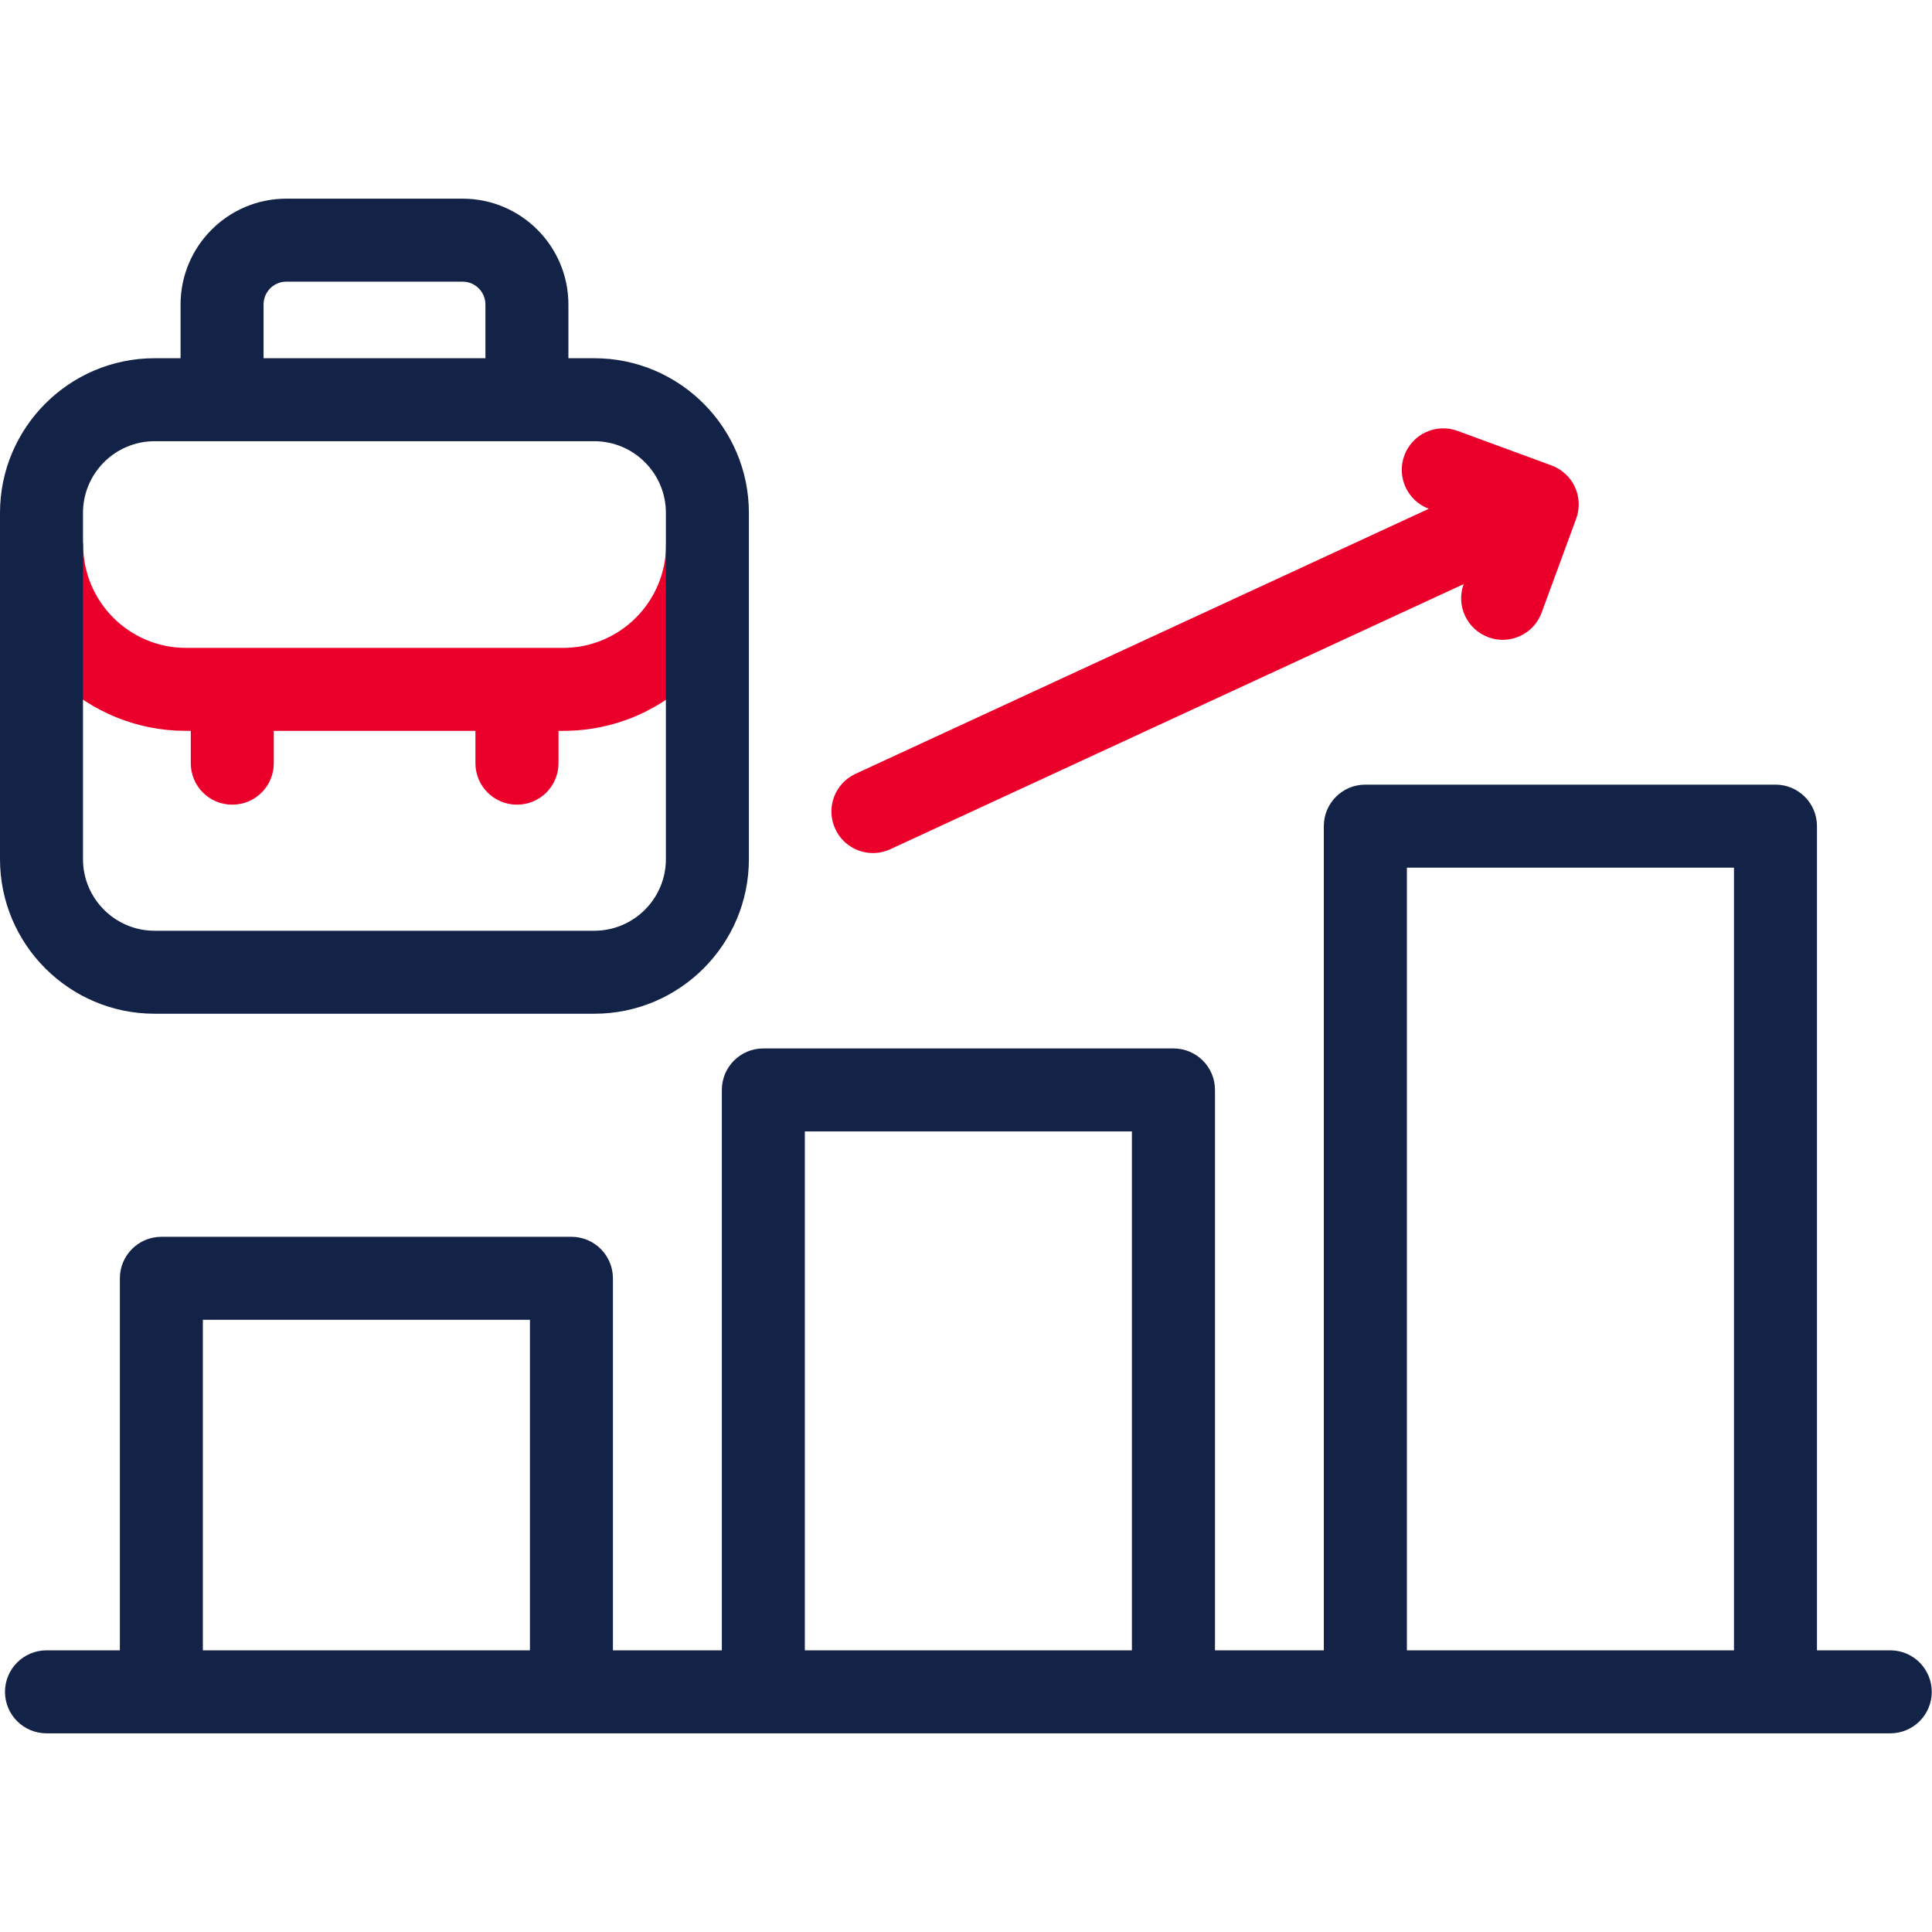
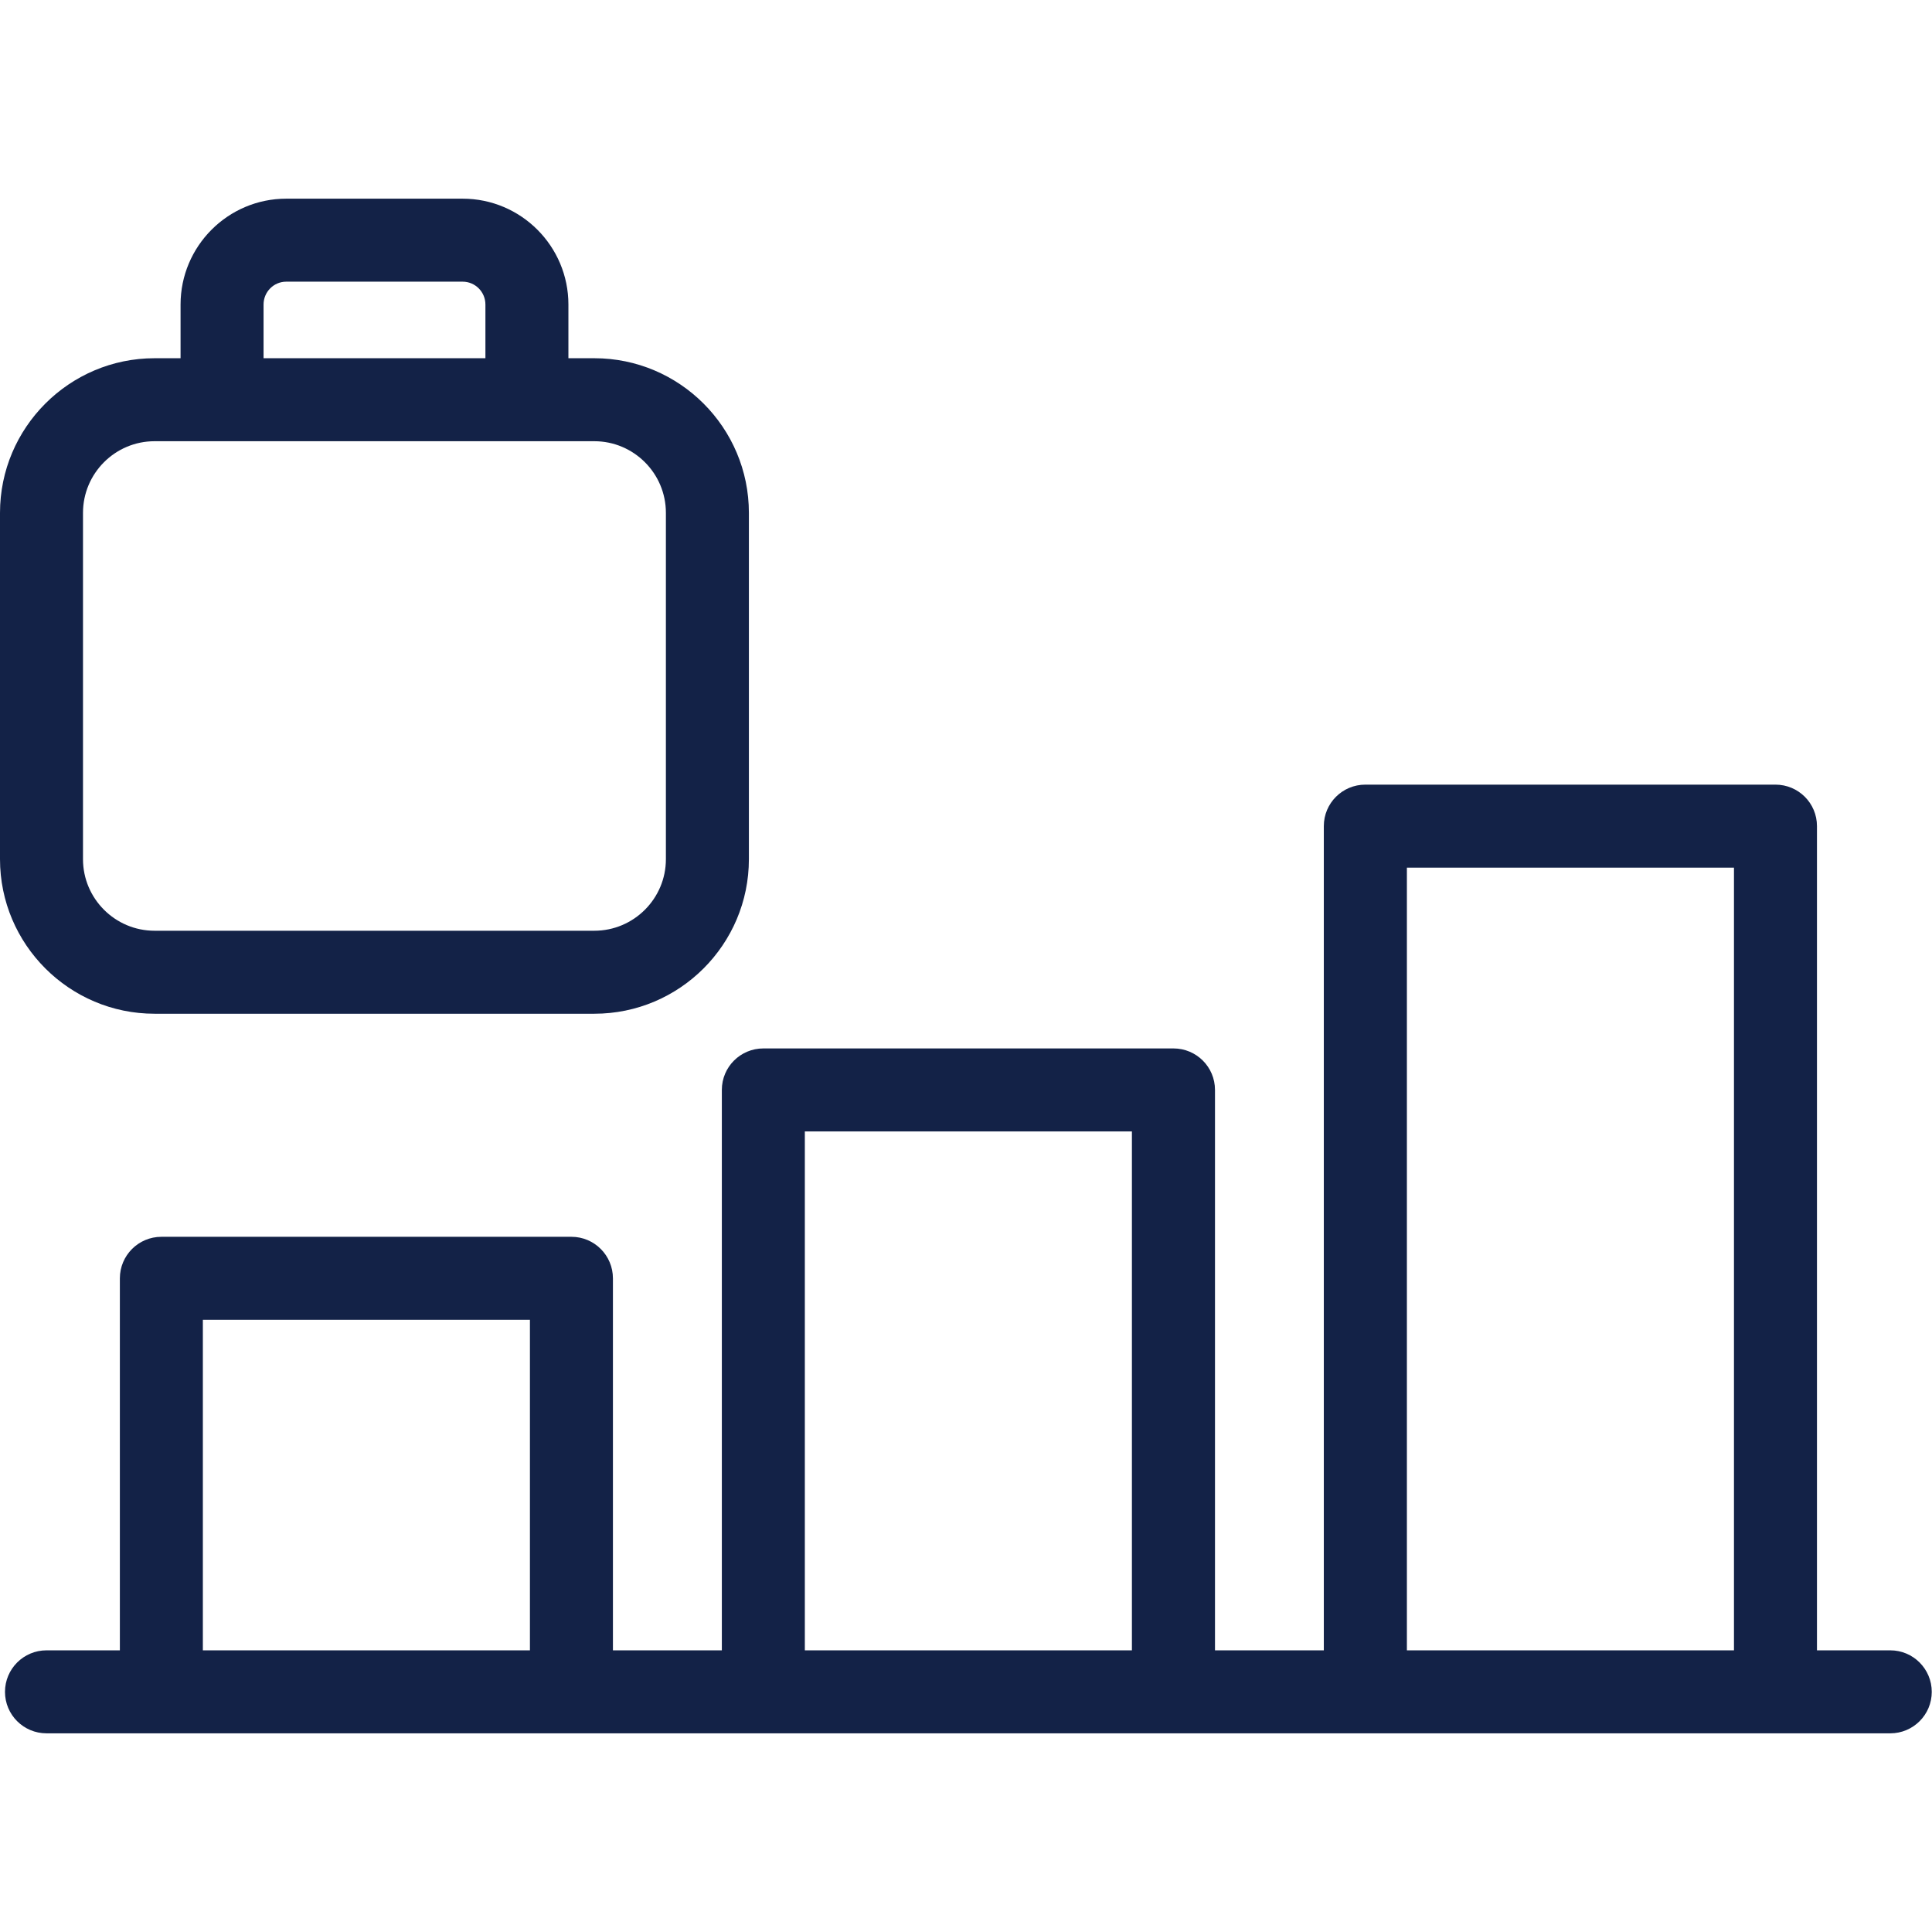
<svg xmlns="http://www.w3.org/2000/svg" width="24" height="24" viewBox="0 0 24 24" fill="none">
-   <path d="M8.274 6.768C8.274 7.474 7.702 8.048 6.998 8.048H2.309C1.605 8.048 1.033 7.474 1.033 6.768C1.033 6.483 0.281 8.028 0.728 8.449C1.141 8.84 1.697 9.079 2.309 9.079H2.37V9.481C2.37 9.766 2.6 9.996 2.885 9.996C3.17 9.996 3.401 9.766 3.401 9.481V9.079H5.906V9.481C5.906 9.766 6.137 9.996 6.422 9.996C6.707 9.996 6.938 9.766 6.938 9.481V9.079H6.998C7.647 9.079 8.235 8.809 8.655 8.375C9.057 7.959 8.274 6.483 8.274 6.768Z" fill="#EB002B" />
-   <path d="M19.564 6.049C19.506 5.925 19.402 5.829 19.274 5.782L18.107 5.353C17.84 5.254 17.543 5.391 17.445 5.659C17.347 5.925 17.483 6.221 17.749 6.32L10.627 9.613C10.369 9.732 10.256 10.039 10.376 10.297C10.463 10.486 10.649 10.597 10.844 10.597C10.917 10.597 10.99 10.581 11.06 10.549L18.182 7.256C18.085 7.523 18.222 7.818 18.489 7.916C18.547 7.938 18.608 7.948 18.667 7.948C18.877 7.948 19.074 7.819 19.151 7.61L19.58 6.443C19.627 6.315 19.621 6.173 19.564 6.049Z" fill="#EB002B" />
  <path d="M23.482 20.501H22.571V10.262C22.571 9.977 22.34 9.747 22.055 9.747H16.961C16.676 9.747 16.445 9.977 16.445 10.262V20.501H15.093V13.539C15.093 13.254 14.862 13.024 14.577 13.024H9.483C9.198 13.024 8.967 13.254 8.967 13.539V20.501H7.614V15.88C7.614 15.595 7.383 15.364 7.099 15.364H2.005C1.72 15.364 1.489 15.595 1.489 15.88V20.501H0.578C0.293 20.501 0.062 20.732 0.062 21.017C0.062 21.302 0.293 21.532 0.578 21.532H23.482C23.766 21.532 23.997 21.302 23.997 21.017C23.997 20.732 23.766 20.501 23.482 20.501ZM17.477 10.778H21.54V20.501H17.477V10.778ZM9.998 14.055H14.061V20.501H9.998V14.055ZM2.52 16.395H6.583V20.501H2.52V16.395Z" fill="#132247" />
  <path d="M1.92 12.593H7.383C8.442 12.593 9.303 11.732 9.303 10.673V6.371C9.303 5.312 8.442 4.45 7.383 4.45H7.061V3.783C7.061 3.058 6.472 2.468 5.747 2.468H3.556C2.832 2.468 2.243 3.058 2.243 3.783V4.45H1.92C0.862 4.45 0 5.312 0 6.371V10.673C0 11.732 0.862 12.593 1.92 12.593ZM3.274 3.783C3.274 3.626 3.4 3.499 3.556 3.499H5.747C5.903 3.499 6.03 3.626 6.03 3.783V4.45H3.274V3.783ZM1.031 6.371C1.031 5.88 1.43 5.481 1.92 5.481H7.383C7.873 5.481 8.272 5.88 8.272 6.371V10.673C8.272 11.163 7.873 11.562 7.383 11.562H1.92C1.43 11.562 1.031 11.163 1.031 10.673V6.371Z" fill="#132247" />
</svg>